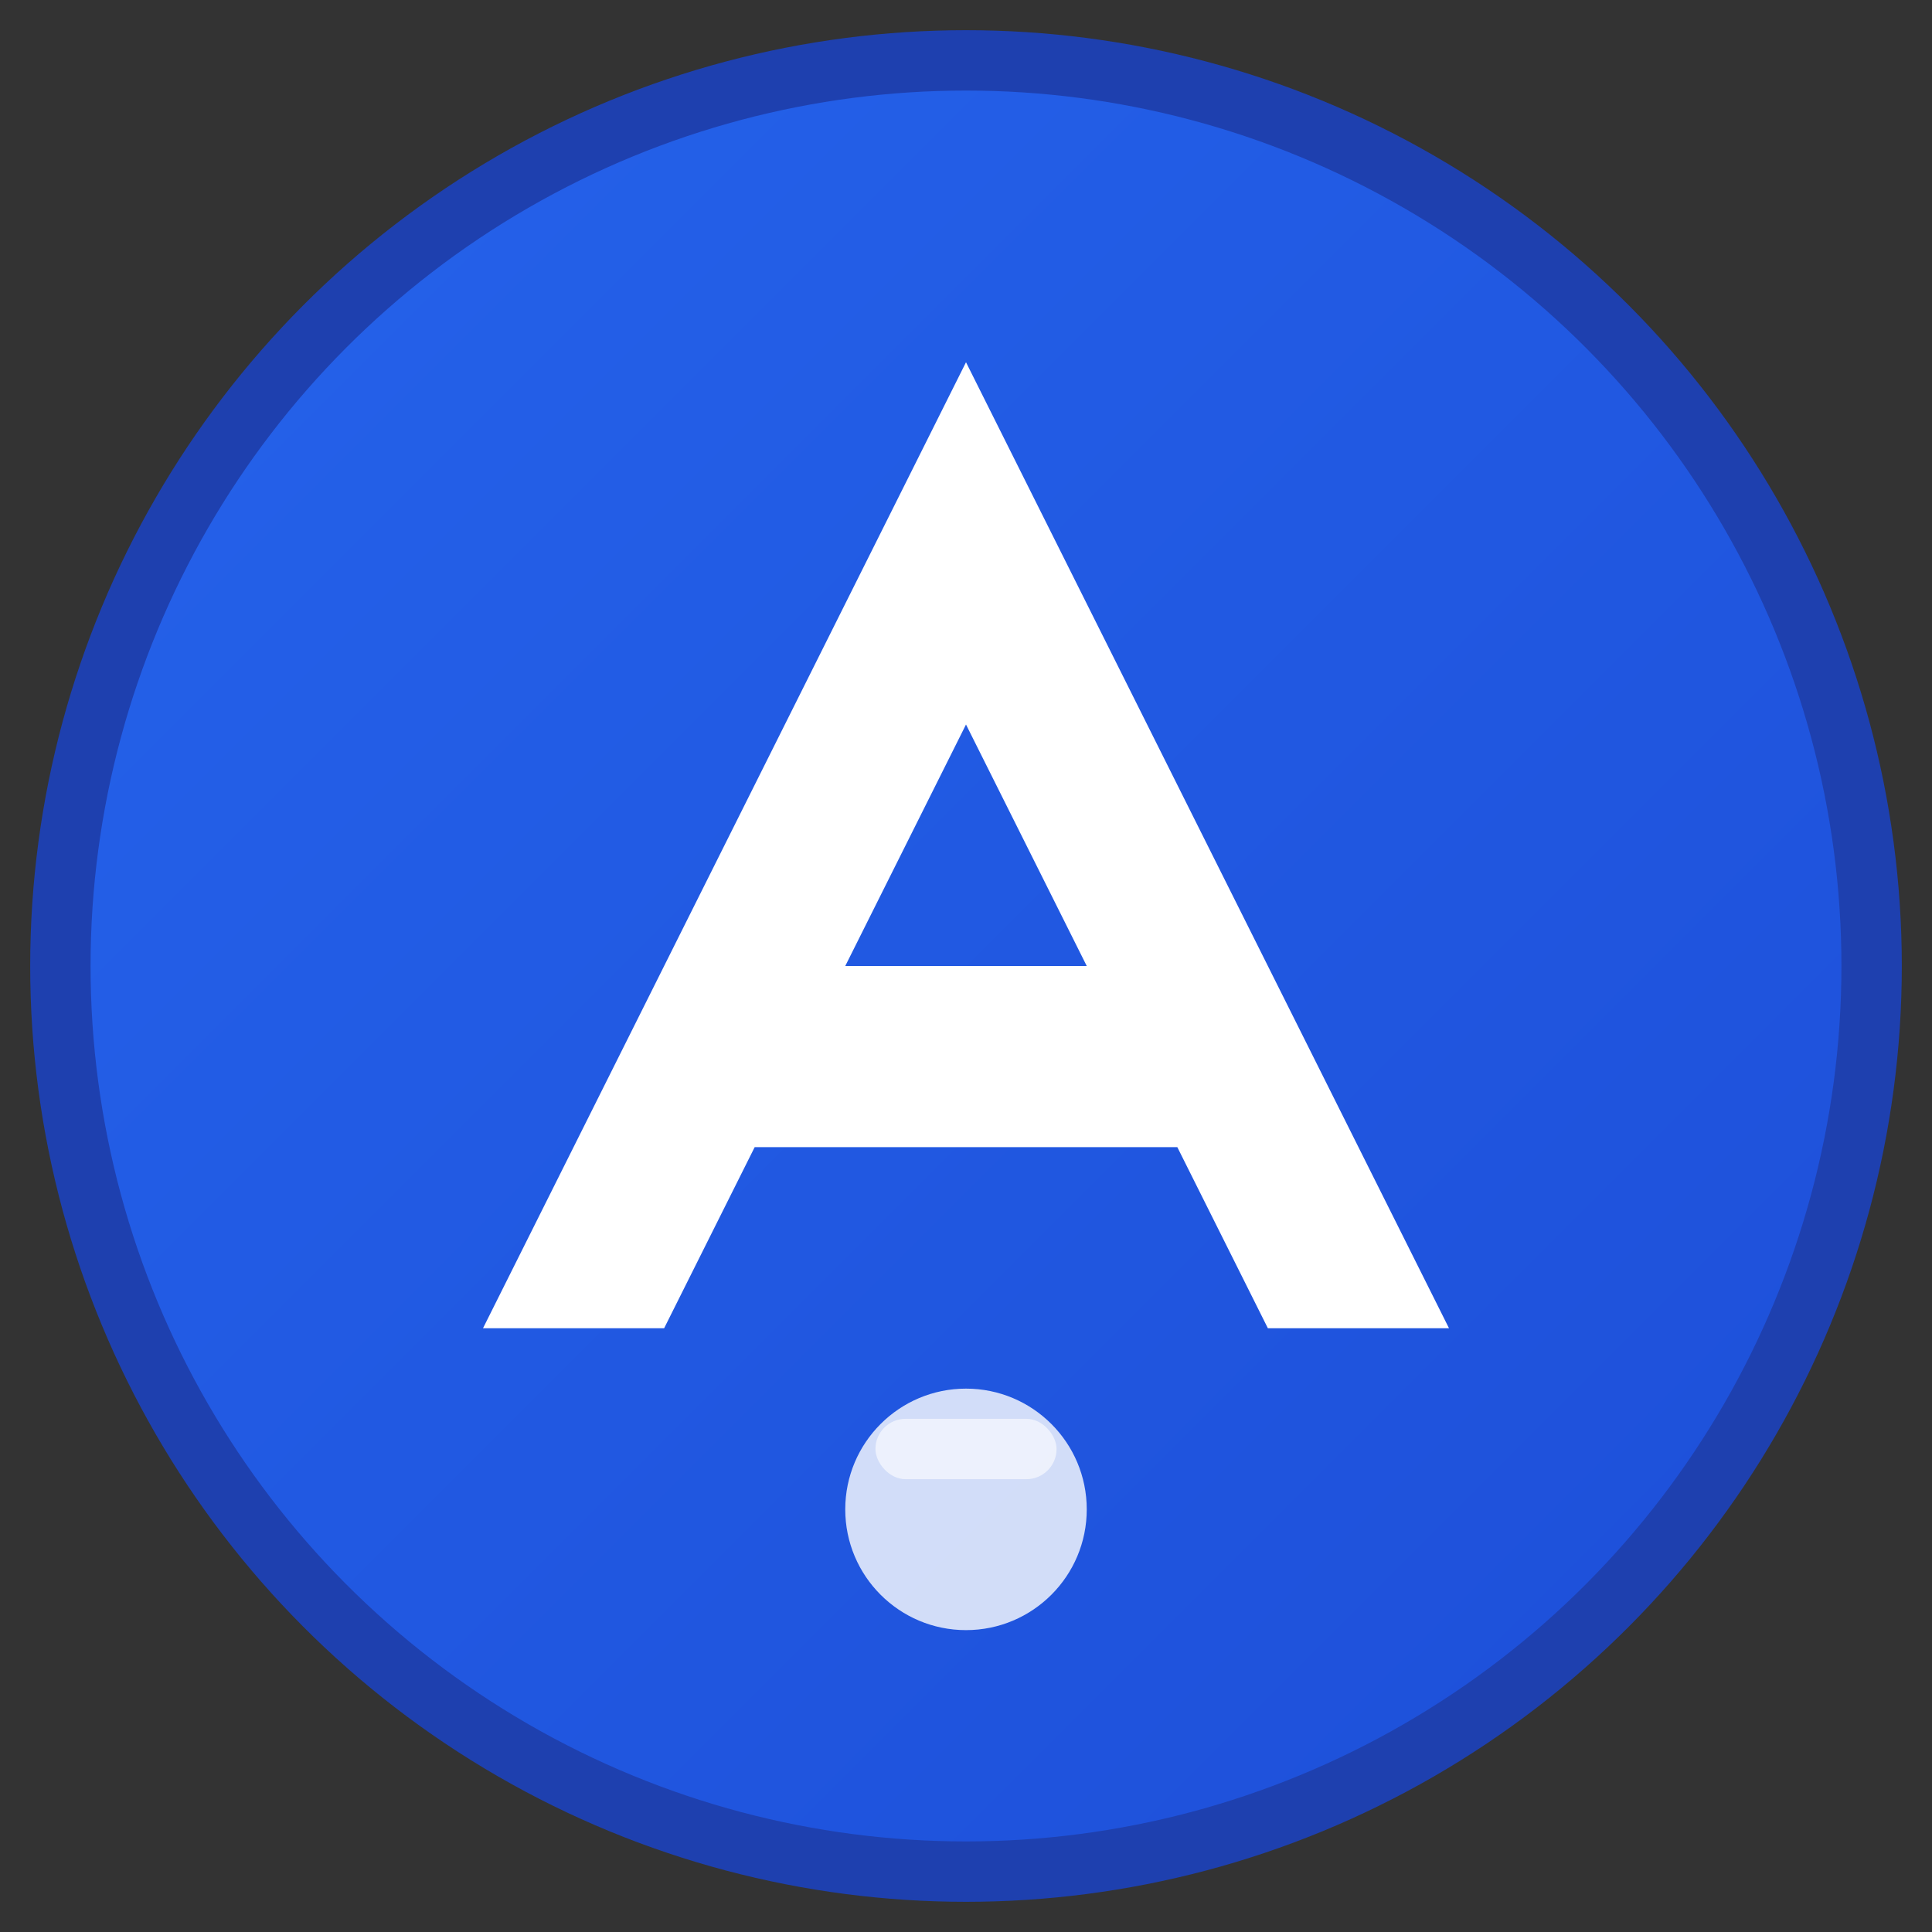
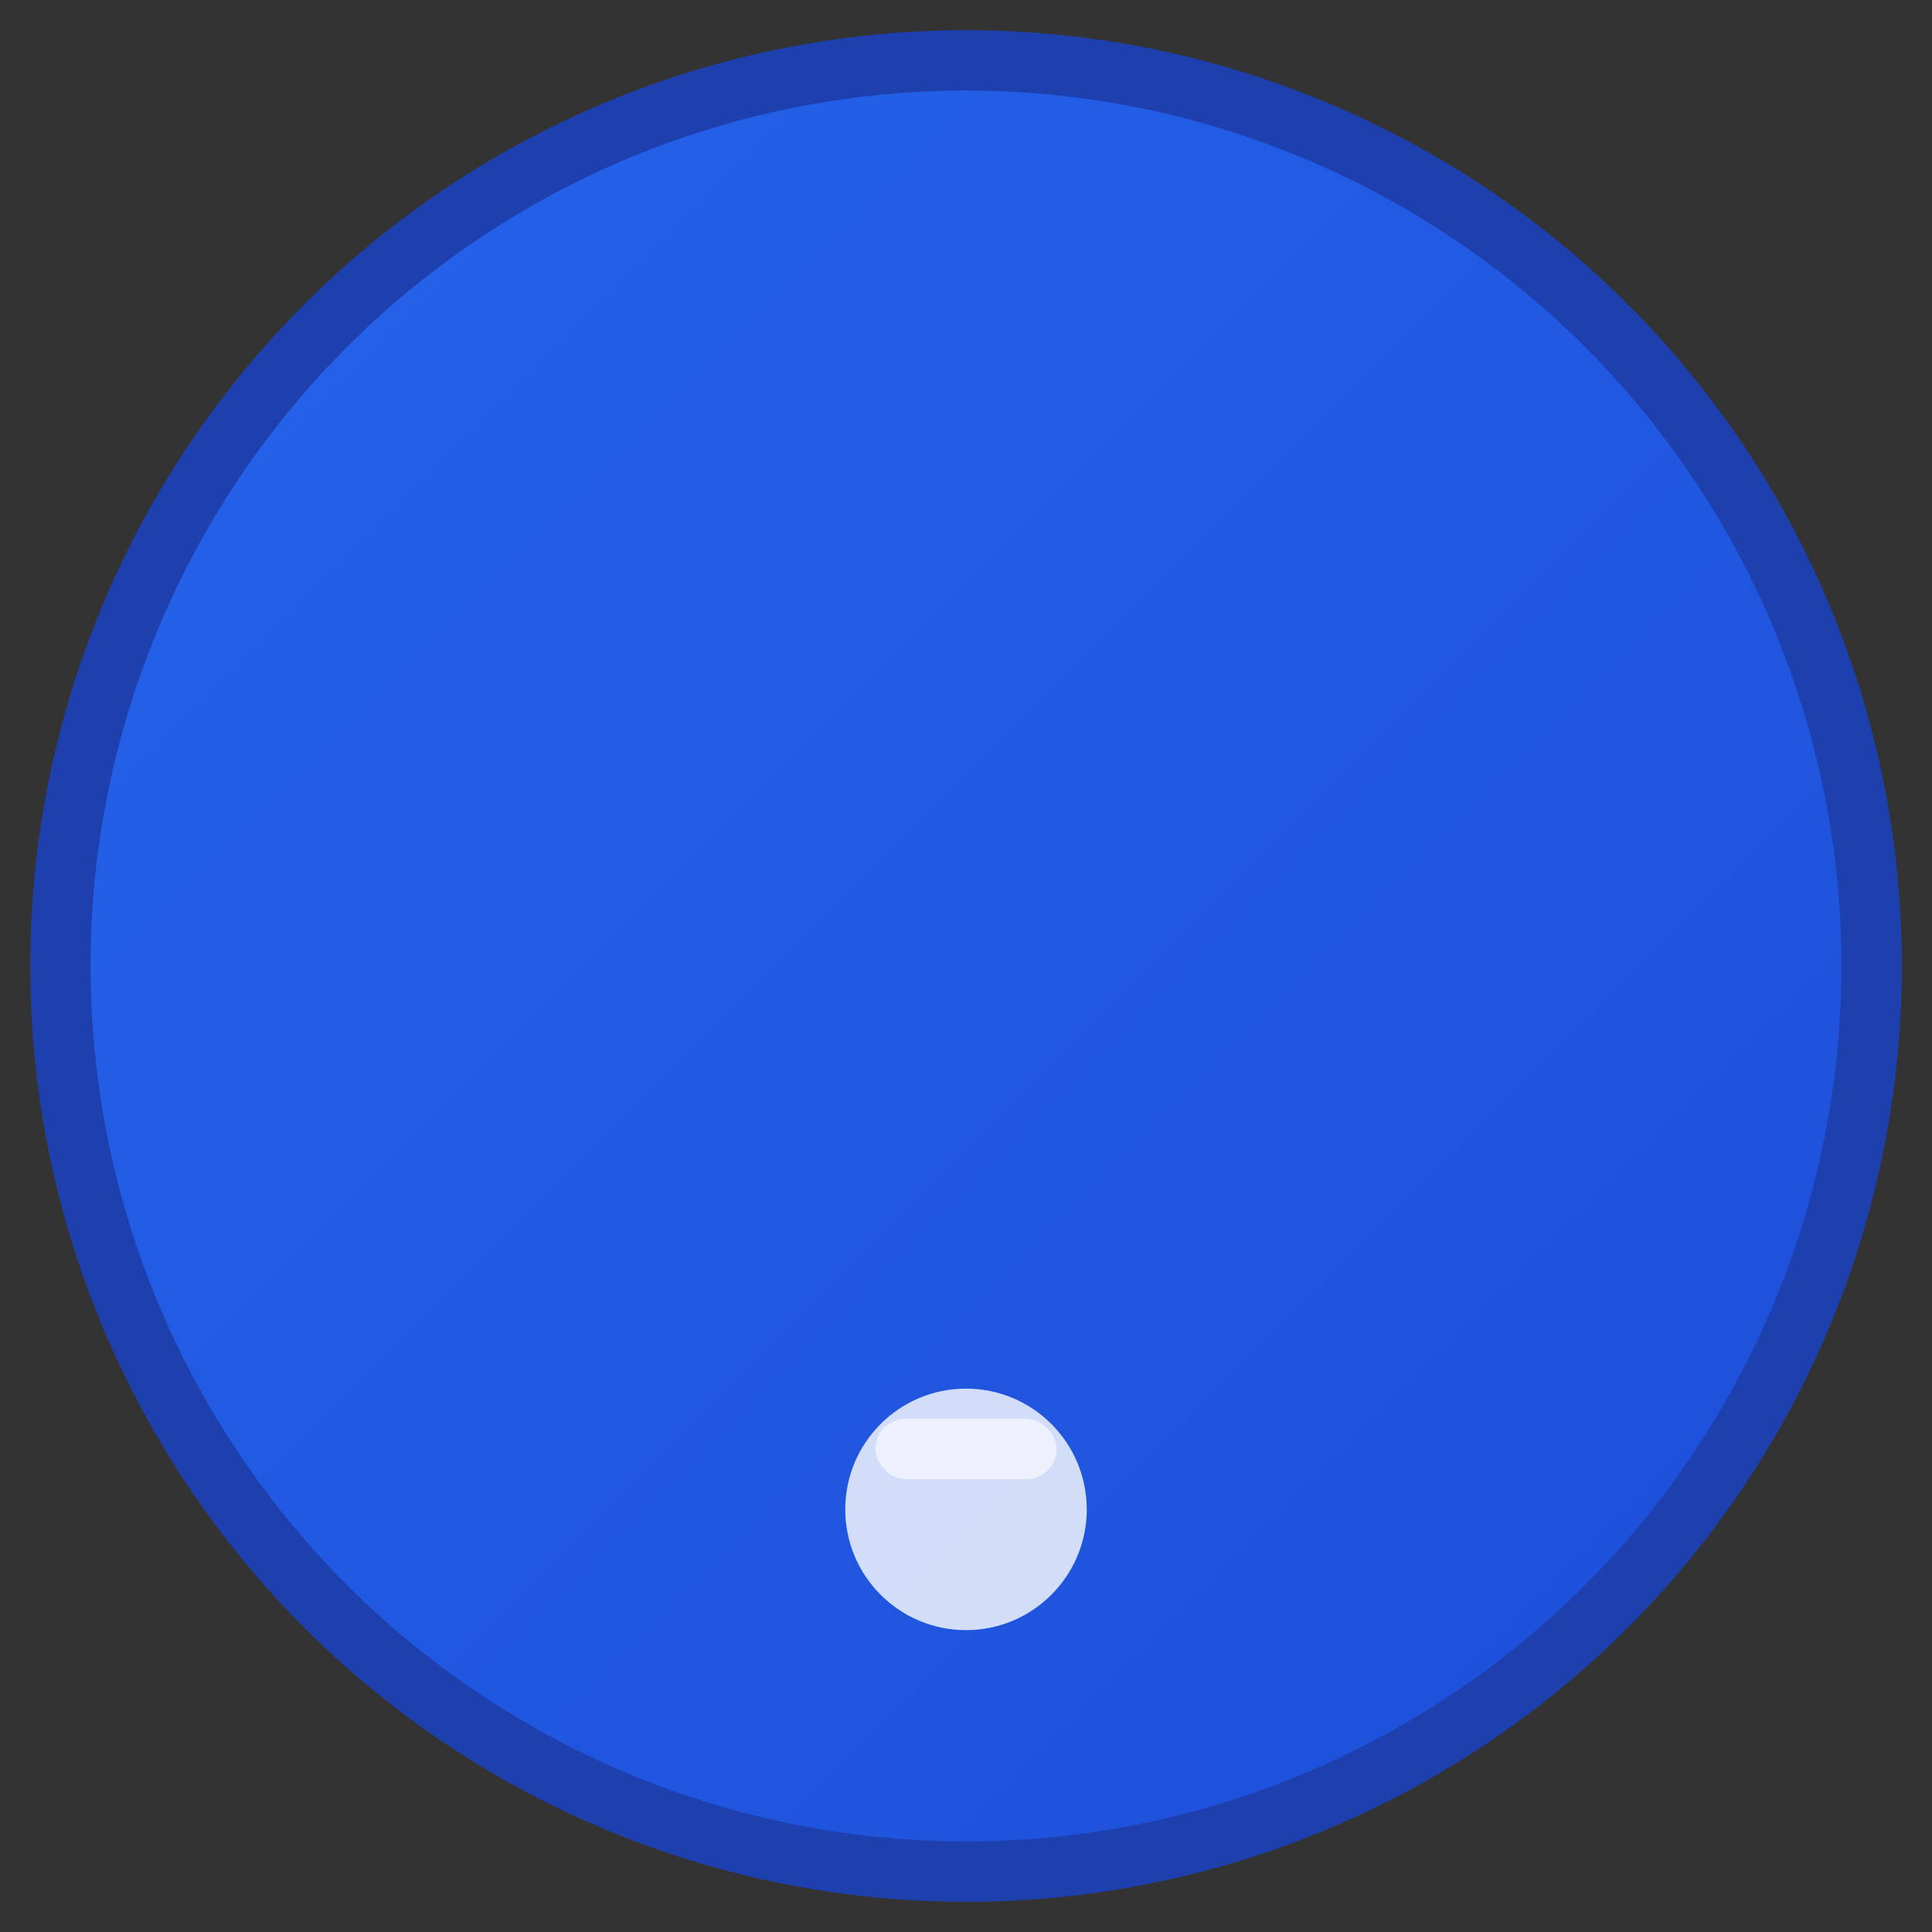
<svg xmlns="http://www.w3.org/2000/svg" viewBox="0 0 32 32" width="32" height="32">
  <rect x="0" y="0" width="32" height="32" fill="#333333" stroke="none" />
  <defs>
    <linearGradient id="gradient" x1="0%" y1="0%" x2="100%" y2="100%">
      <stop offset="0%" style="stop-color:#2563eb;stop-opacity:1" />
      <stop offset="100%" style="stop-color:#1d4ed8;stop-opacity:1" />
    </linearGradient>
  </defs>
  <circle cx="16" cy="16" r="15" fill="url(#gradient)" stroke="#1e40af" stroke-width="1" />
-   <path d="M16 6 L24 22 L21 22 L19.5 19 L12.5 19 L11 22 L8 22 Z M14 16 L18 16 L16 12 Z" fill="white" stroke="none" />
  <circle cx="16" cy="25" r="2" fill="white" opacity="0.8" />
  <rect x="14.5" y="23.5" width="3" height="1" fill="white" opacity="0.6" rx="0.5" />
</svg>